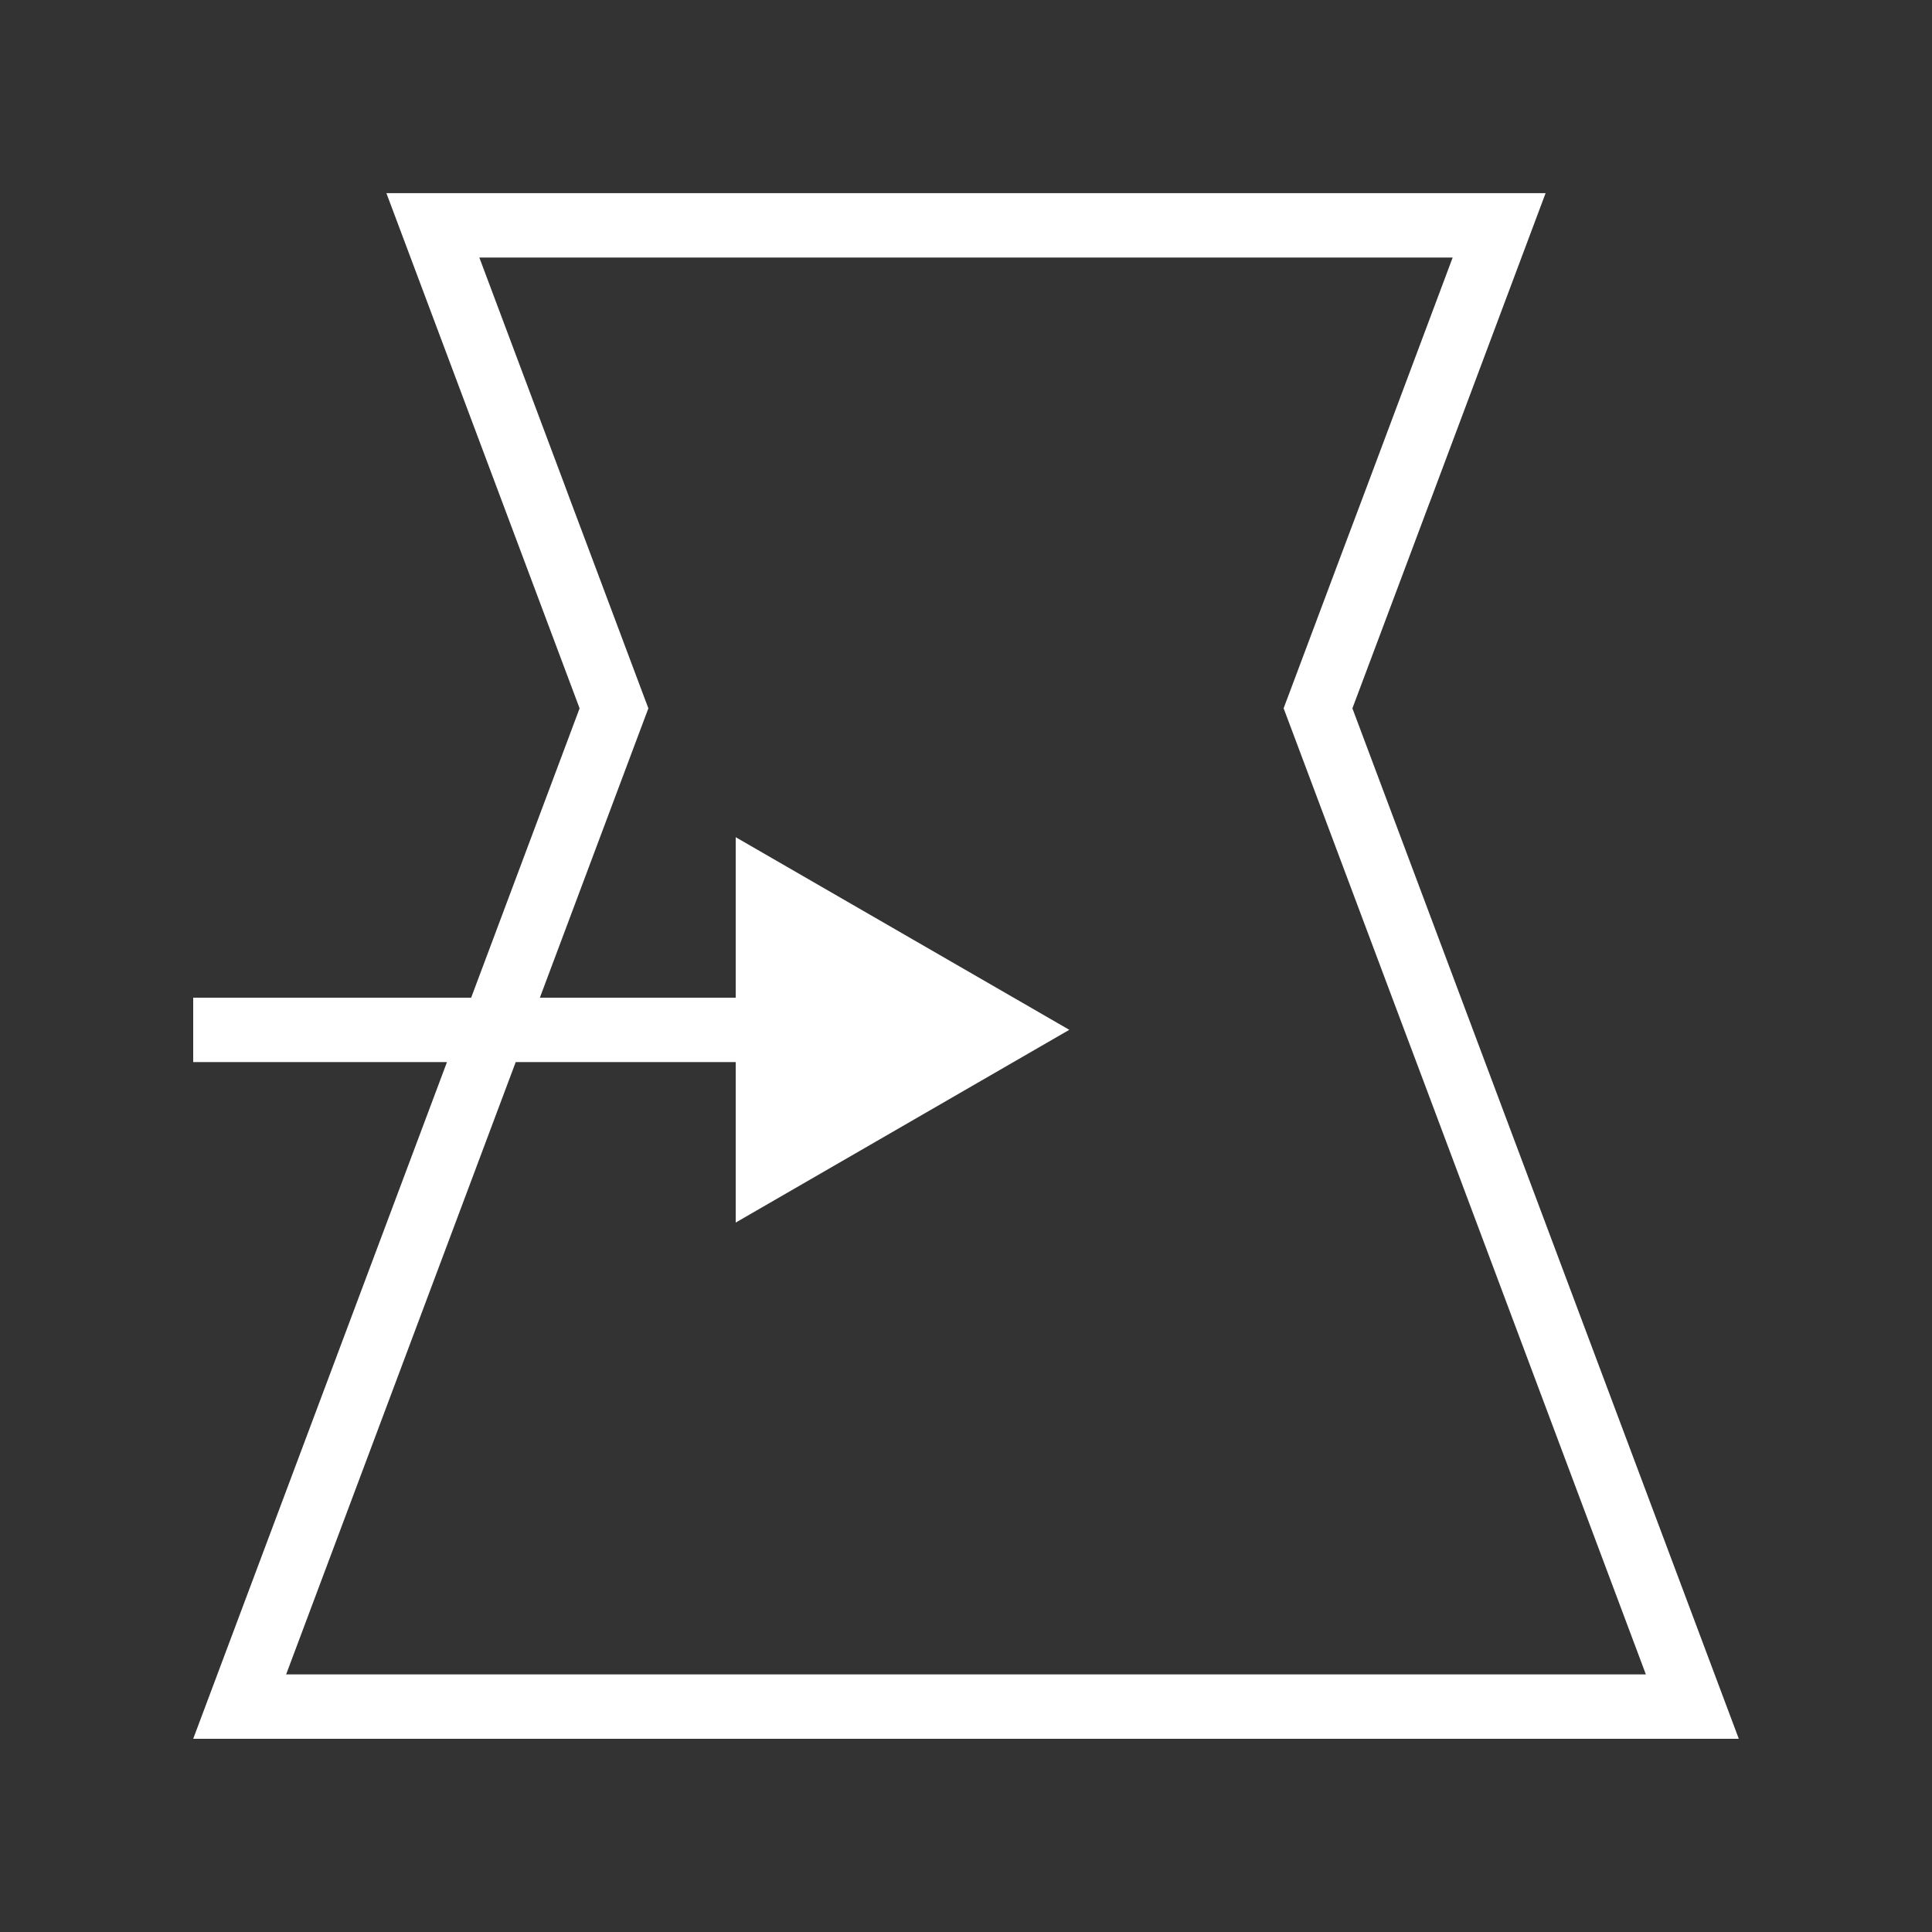
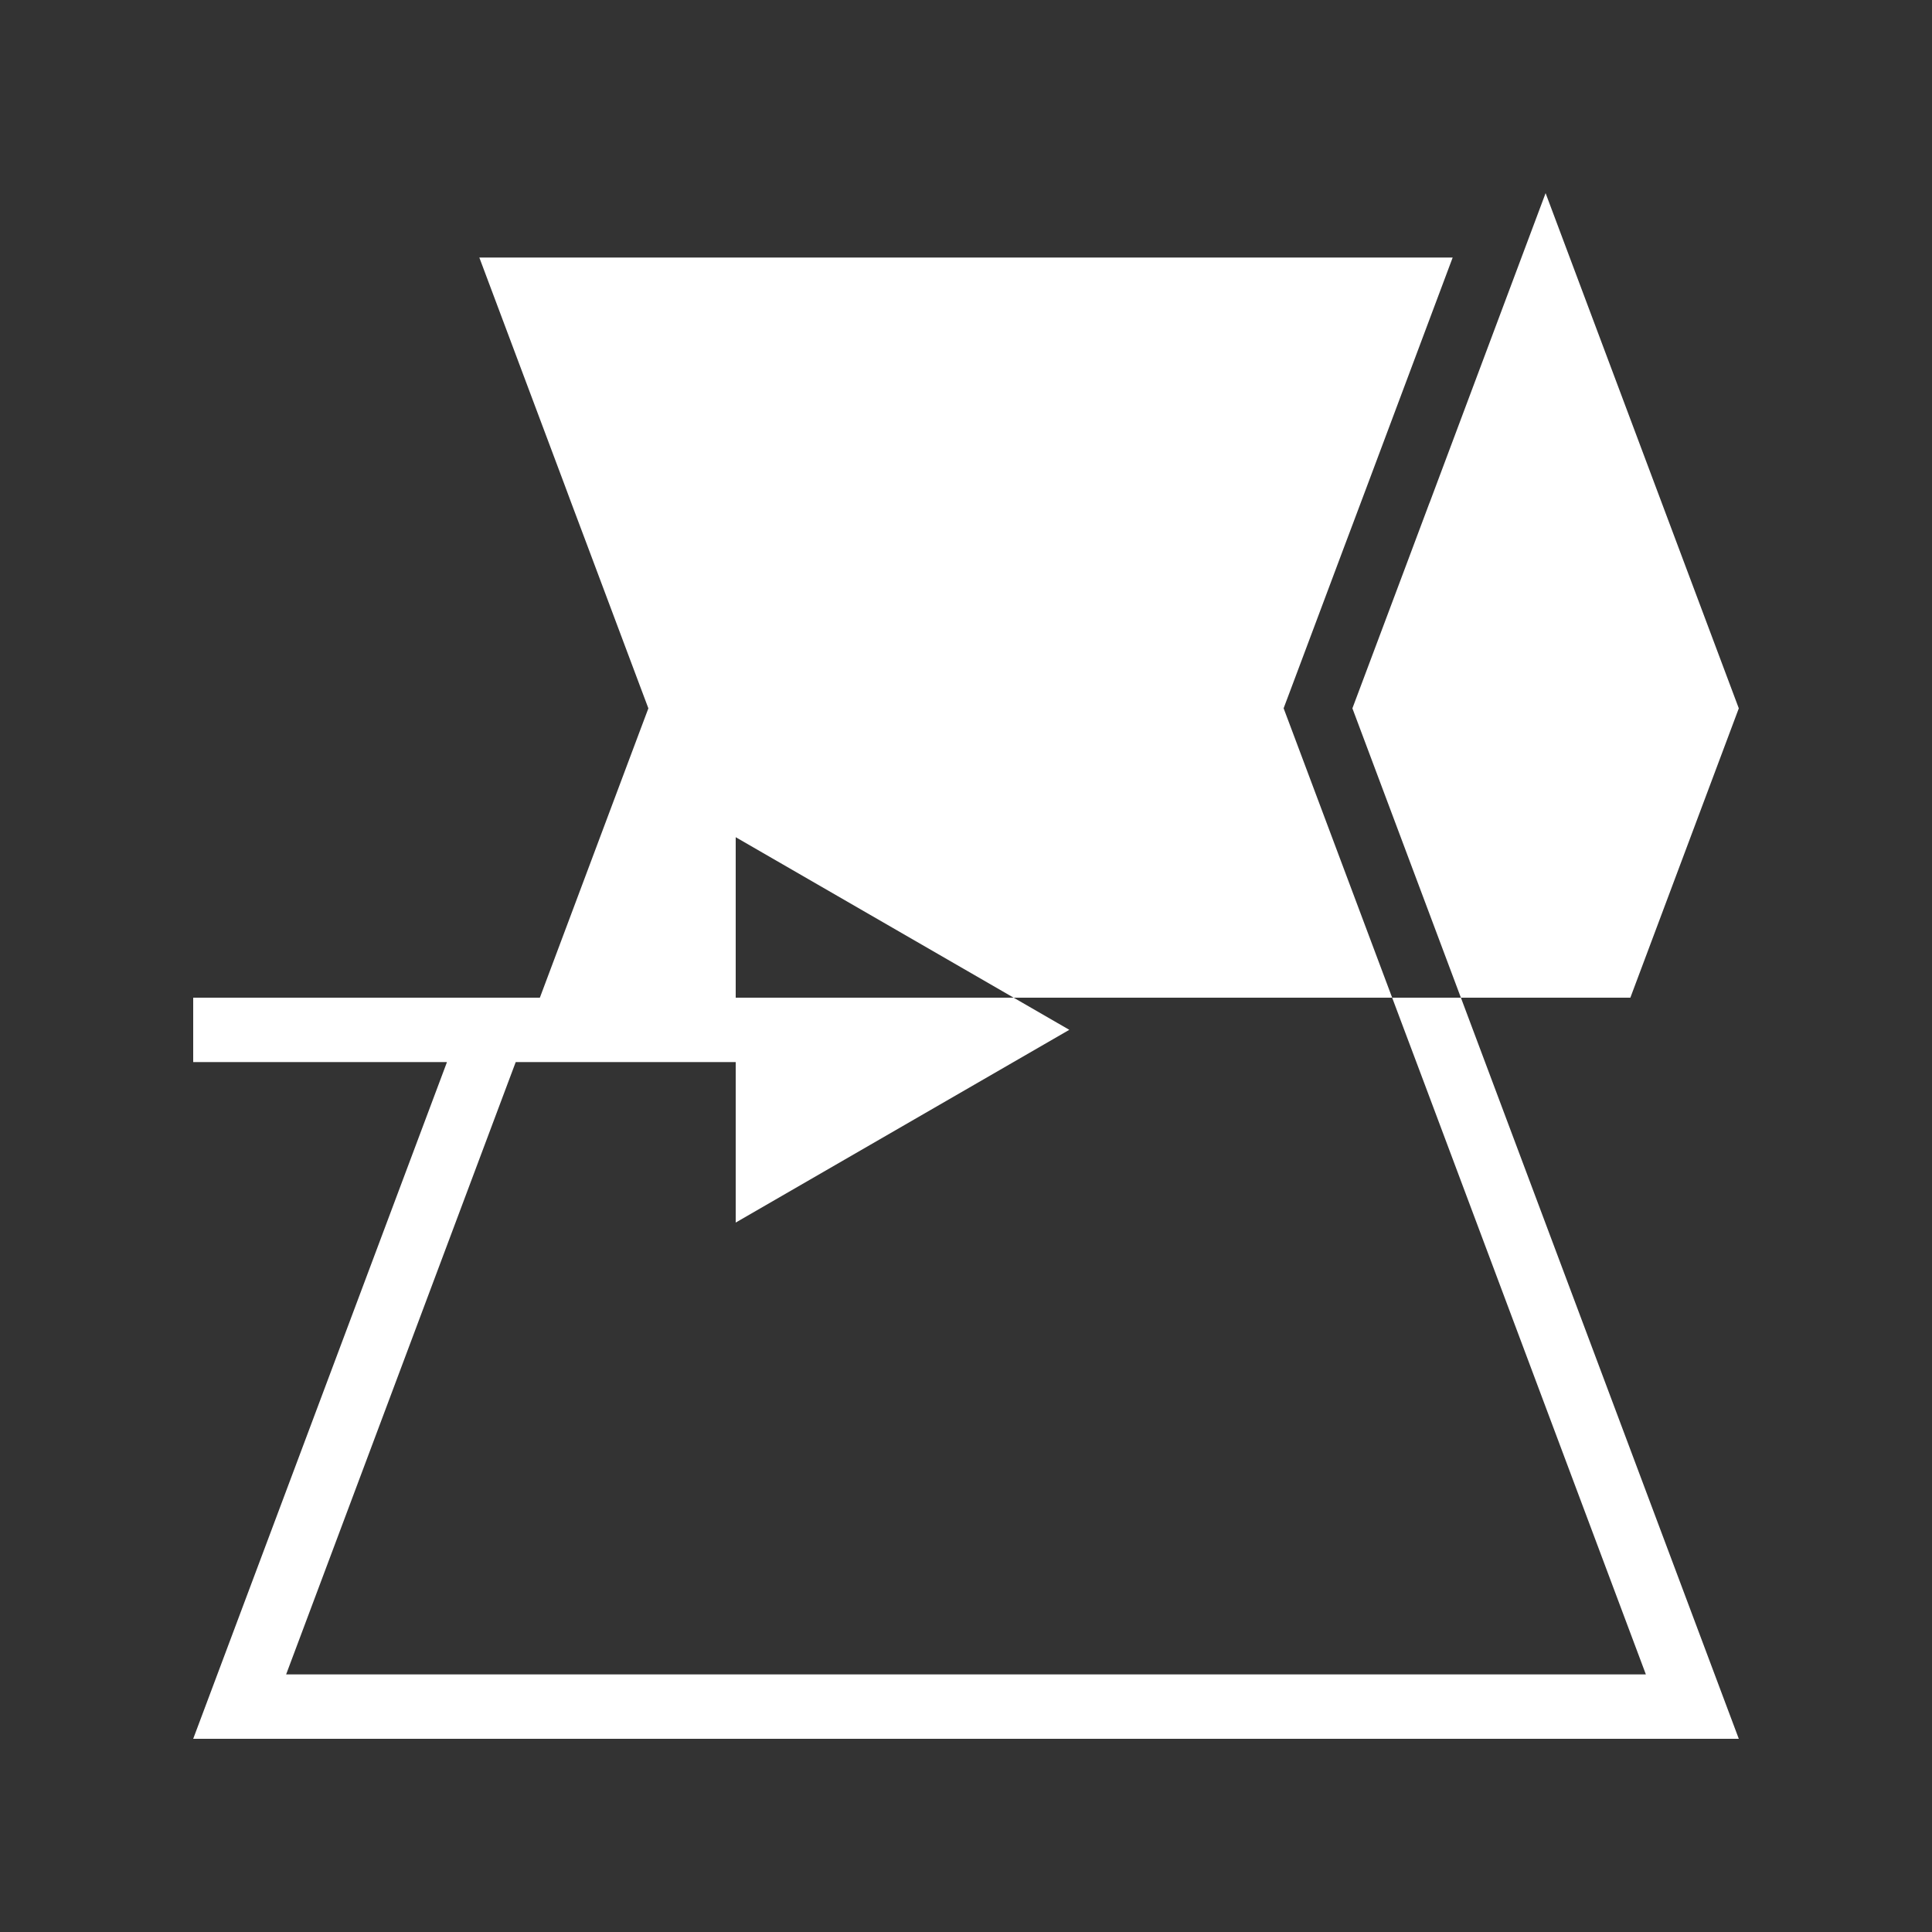
<svg xmlns="http://www.w3.org/2000/svg" version="1.1" x="0px" y="0px" width="30px" height="30px" viewBox="0 0 30 30" enable-background="new 0 0 30 30" xml:space="preserve">
  <rect x="0" y="0" width="30" height="30" fill="#333333" stroke="none" />
  <g id="frame_30x30" display="none">
-     <rect display="inline" width="30" height="30" />
-   </g>
+     </g>
  <g id="frame_24x24" display="none">
-     <rect x="3" y="3" display="inline" fill="#BCBEC0" width="24" height="24" />
-   </g>
+     </g>
  <g id="icon">
-     <path fill="#FFFFFF" d="M3,27h24l-6-16.001l0.849-2.262l0.348-0.929l0.001,0L24,2.999H6l3,8l-1.684,4.493H3v1   h3.94l-0.005,0.015L3,27z M11.424,16.492v2.492l5.18-2.993L11.424,13v2.492H8.383l1.553-4.142l0.132-0.351l-0.132-0.351   L9.122,8.477L8.863,7.788L8.772,7.543h0L7.443,3.999h15.114l-1.328,3.544l-0.221,0.588l-0.13,0.345v0l-0.814,2.171l-0.132,0.351   l0.132,0.351l1.7,4.534l0.35,0.931L25.557,26H4.443l3.443-9.183l0.122-0.325H11.424z" />
+     <path fill="#FFFFFF" d="M3,27h24l-6-16.001l0.849-2.262l0.348-0.929l0.001,0L24,2.999l3,8l-1.684,4.493H3v1   h3.94l-0.005,0.015L3,27z M11.424,16.492v2.492l5.18-2.993L11.424,13v2.492H8.383l1.553-4.142l0.132-0.351l-0.132-0.351   L9.122,8.477L8.863,7.788L8.772,7.543h0L7.443,3.999h15.114l-1.328,3.544l-0.221,0.588l-0.13,0.345v0l-0.814,2.171l-0.132,0.351   l0.132,0.351l1.7,4.534l0.35,0.931L25.557,26H4.443l3.443-9.183l0.122-0.325H11.424z" />
  </g>
</svg>